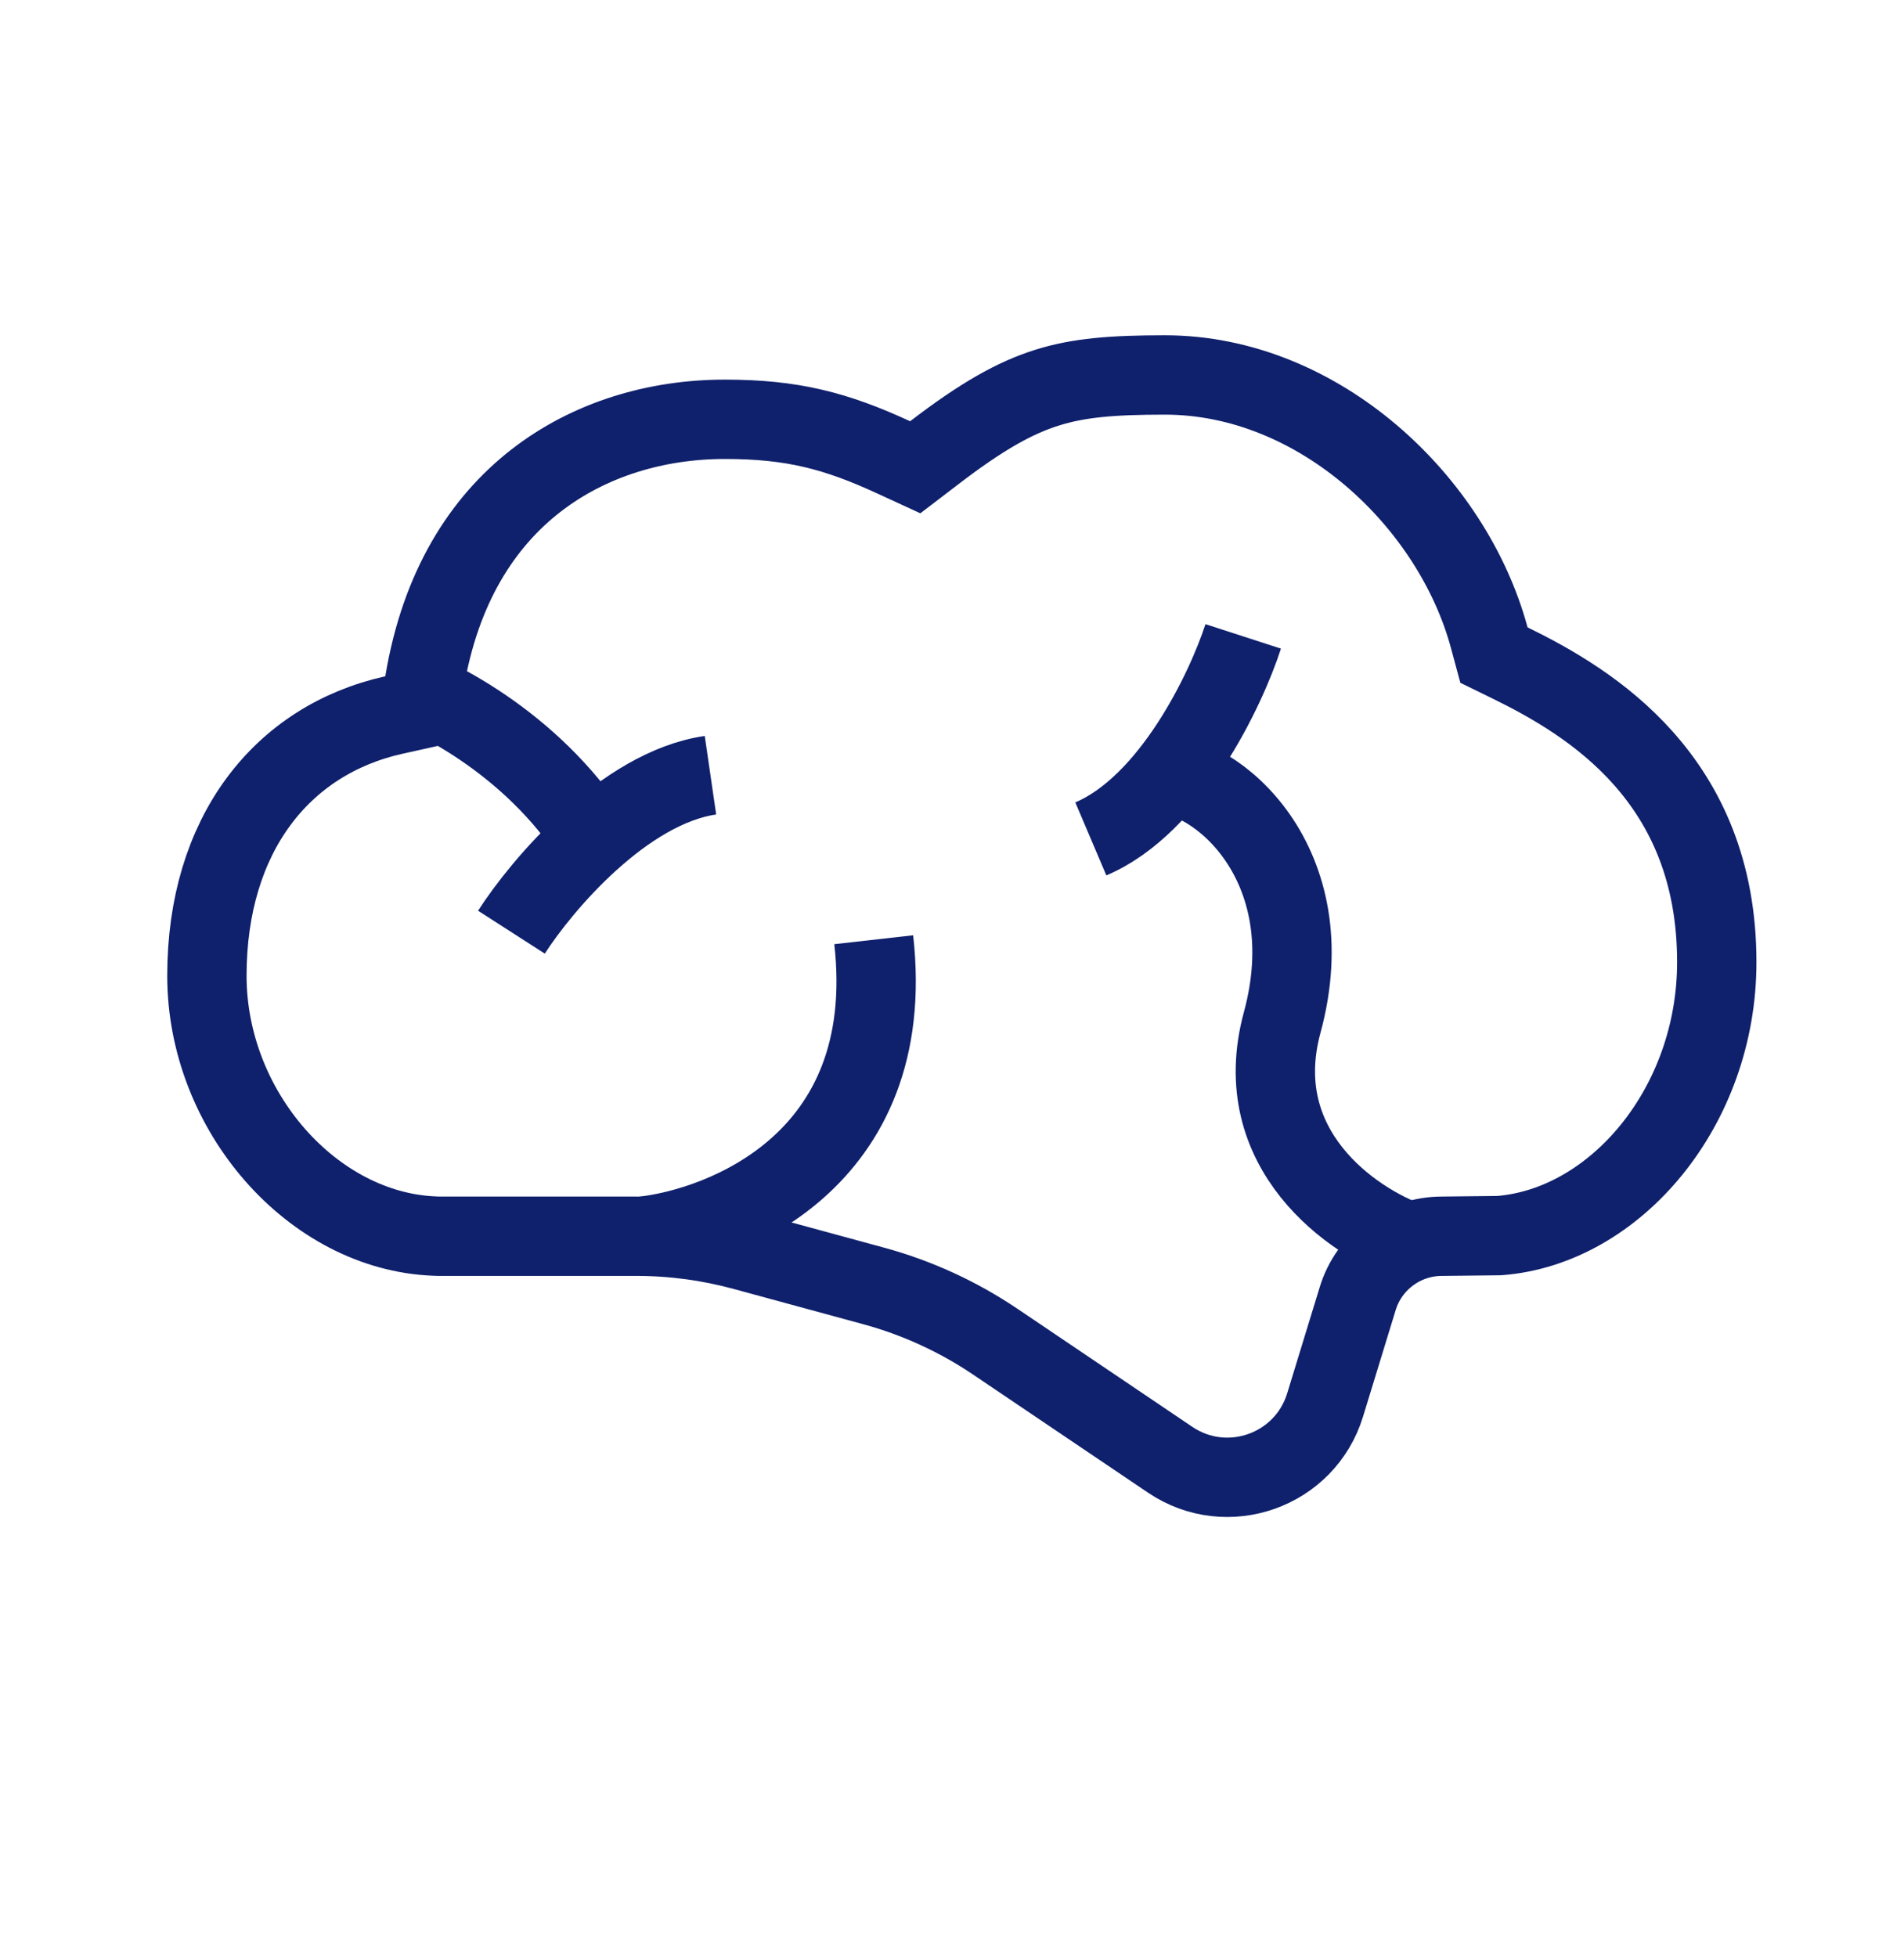
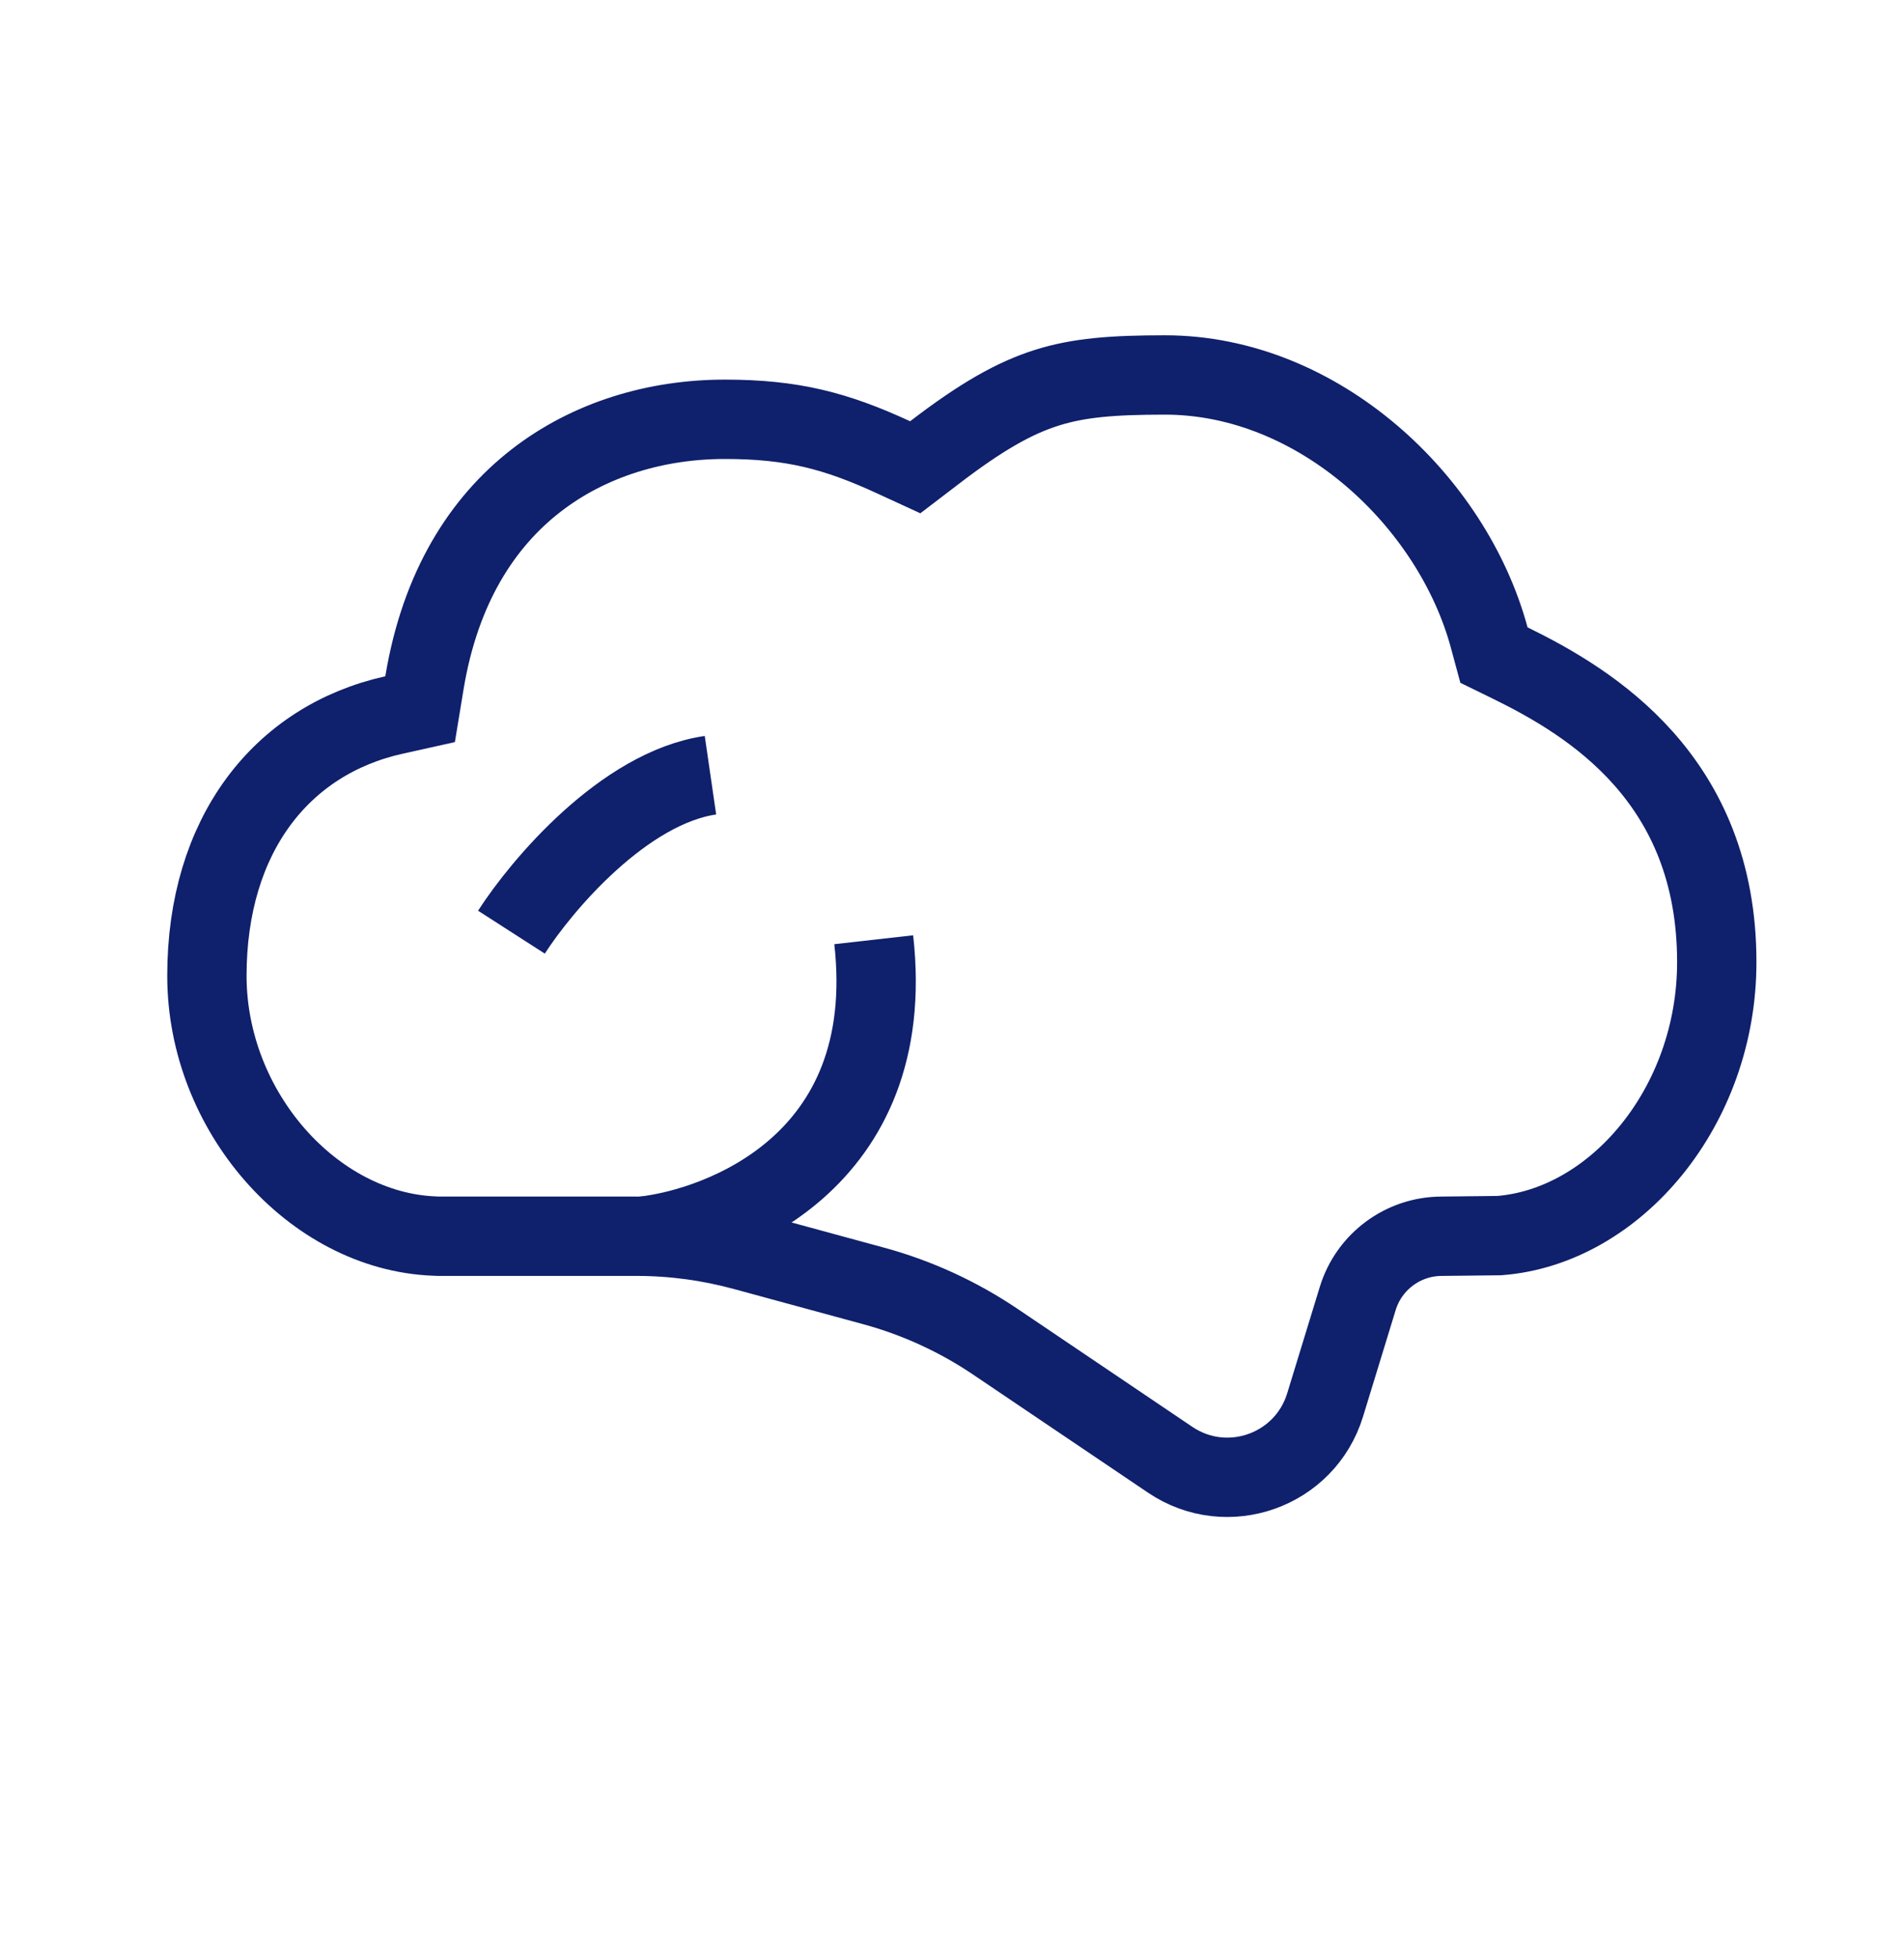
<svg xmlns="http://www.w3.org/2000/svg" width="36" height="37" viewBox="0 0 36 37" fill="none">
  <path d="M8.297 23.369L8.219 23.366C5.917 23.279 3.912 21.006 3.912 18.446C3.912 15.78 5.325 13.989 7.448 13.516L7.943 13.406L8.025 12.907C8.324 11.1 9.124 9.871 10.13 9.089C11.145 8.299 12.417 7.926 13.706 7.926C14.982 7.926 15.807 8.143 16.894 8.644L17.305 8.833L17.665 8.558C18.562 7.87 19.185 7.522 19.788 7.331C20.394 7.139 21.038 7.088 22.025 7.088C24.933 7.088 27.462 9.478 28.158 12.054L28.247 12.383L28.552 12.532C30.084 13.282 32.46 14.727 32.46 18.187C32.46 20.919 30.546 23.186 28.348 23.357L27.258 23.369C26.528 23.371 25.884 23.849 25.671 24.547L25.055 26.557C24.675 27.8 23.202 28.321 22.125 27.594L18.821 25.364C18.117 24.889 17.34 24.532 16.521 24.309L14.07 23.642C13.406 23.461 12.723 23.369 12.035 23.369H8.384H8.383L8.347 23.369H8.344H8.297Z" stroke="#0F206C" stroke-width="1.5" />
-   <path d="M7.333 12.848C8.138 13.088 10.042 14.027 11.22 15.857" stroke="#0F206C" stroke-width="1.5" />
  <path d="M9.67 17.621C10.242 16.731 11.797 14.892 13.433 14.654" stroke="#0F206C" stroke-width="1.5" />
-   <path d="M23.506 12.03C23.18 13.036 22.146 15.211 20.625 15.858" stroke="#0F206C" stroke-width="1.5" />
-   <path d="M26.656 23.481C25.579 23.1 23.589 21.736 24.243 19.328C25.061 16.319 22.975 14.581 21.87 14.624" stroke="#0F206C" stroke-width="1.5" />
  <path d="M12.162 23.367C13.623 23.203 16.997 21.99 16.52 17.764" stroke="#0F206C" stroke-width="1.5" />
</svg>